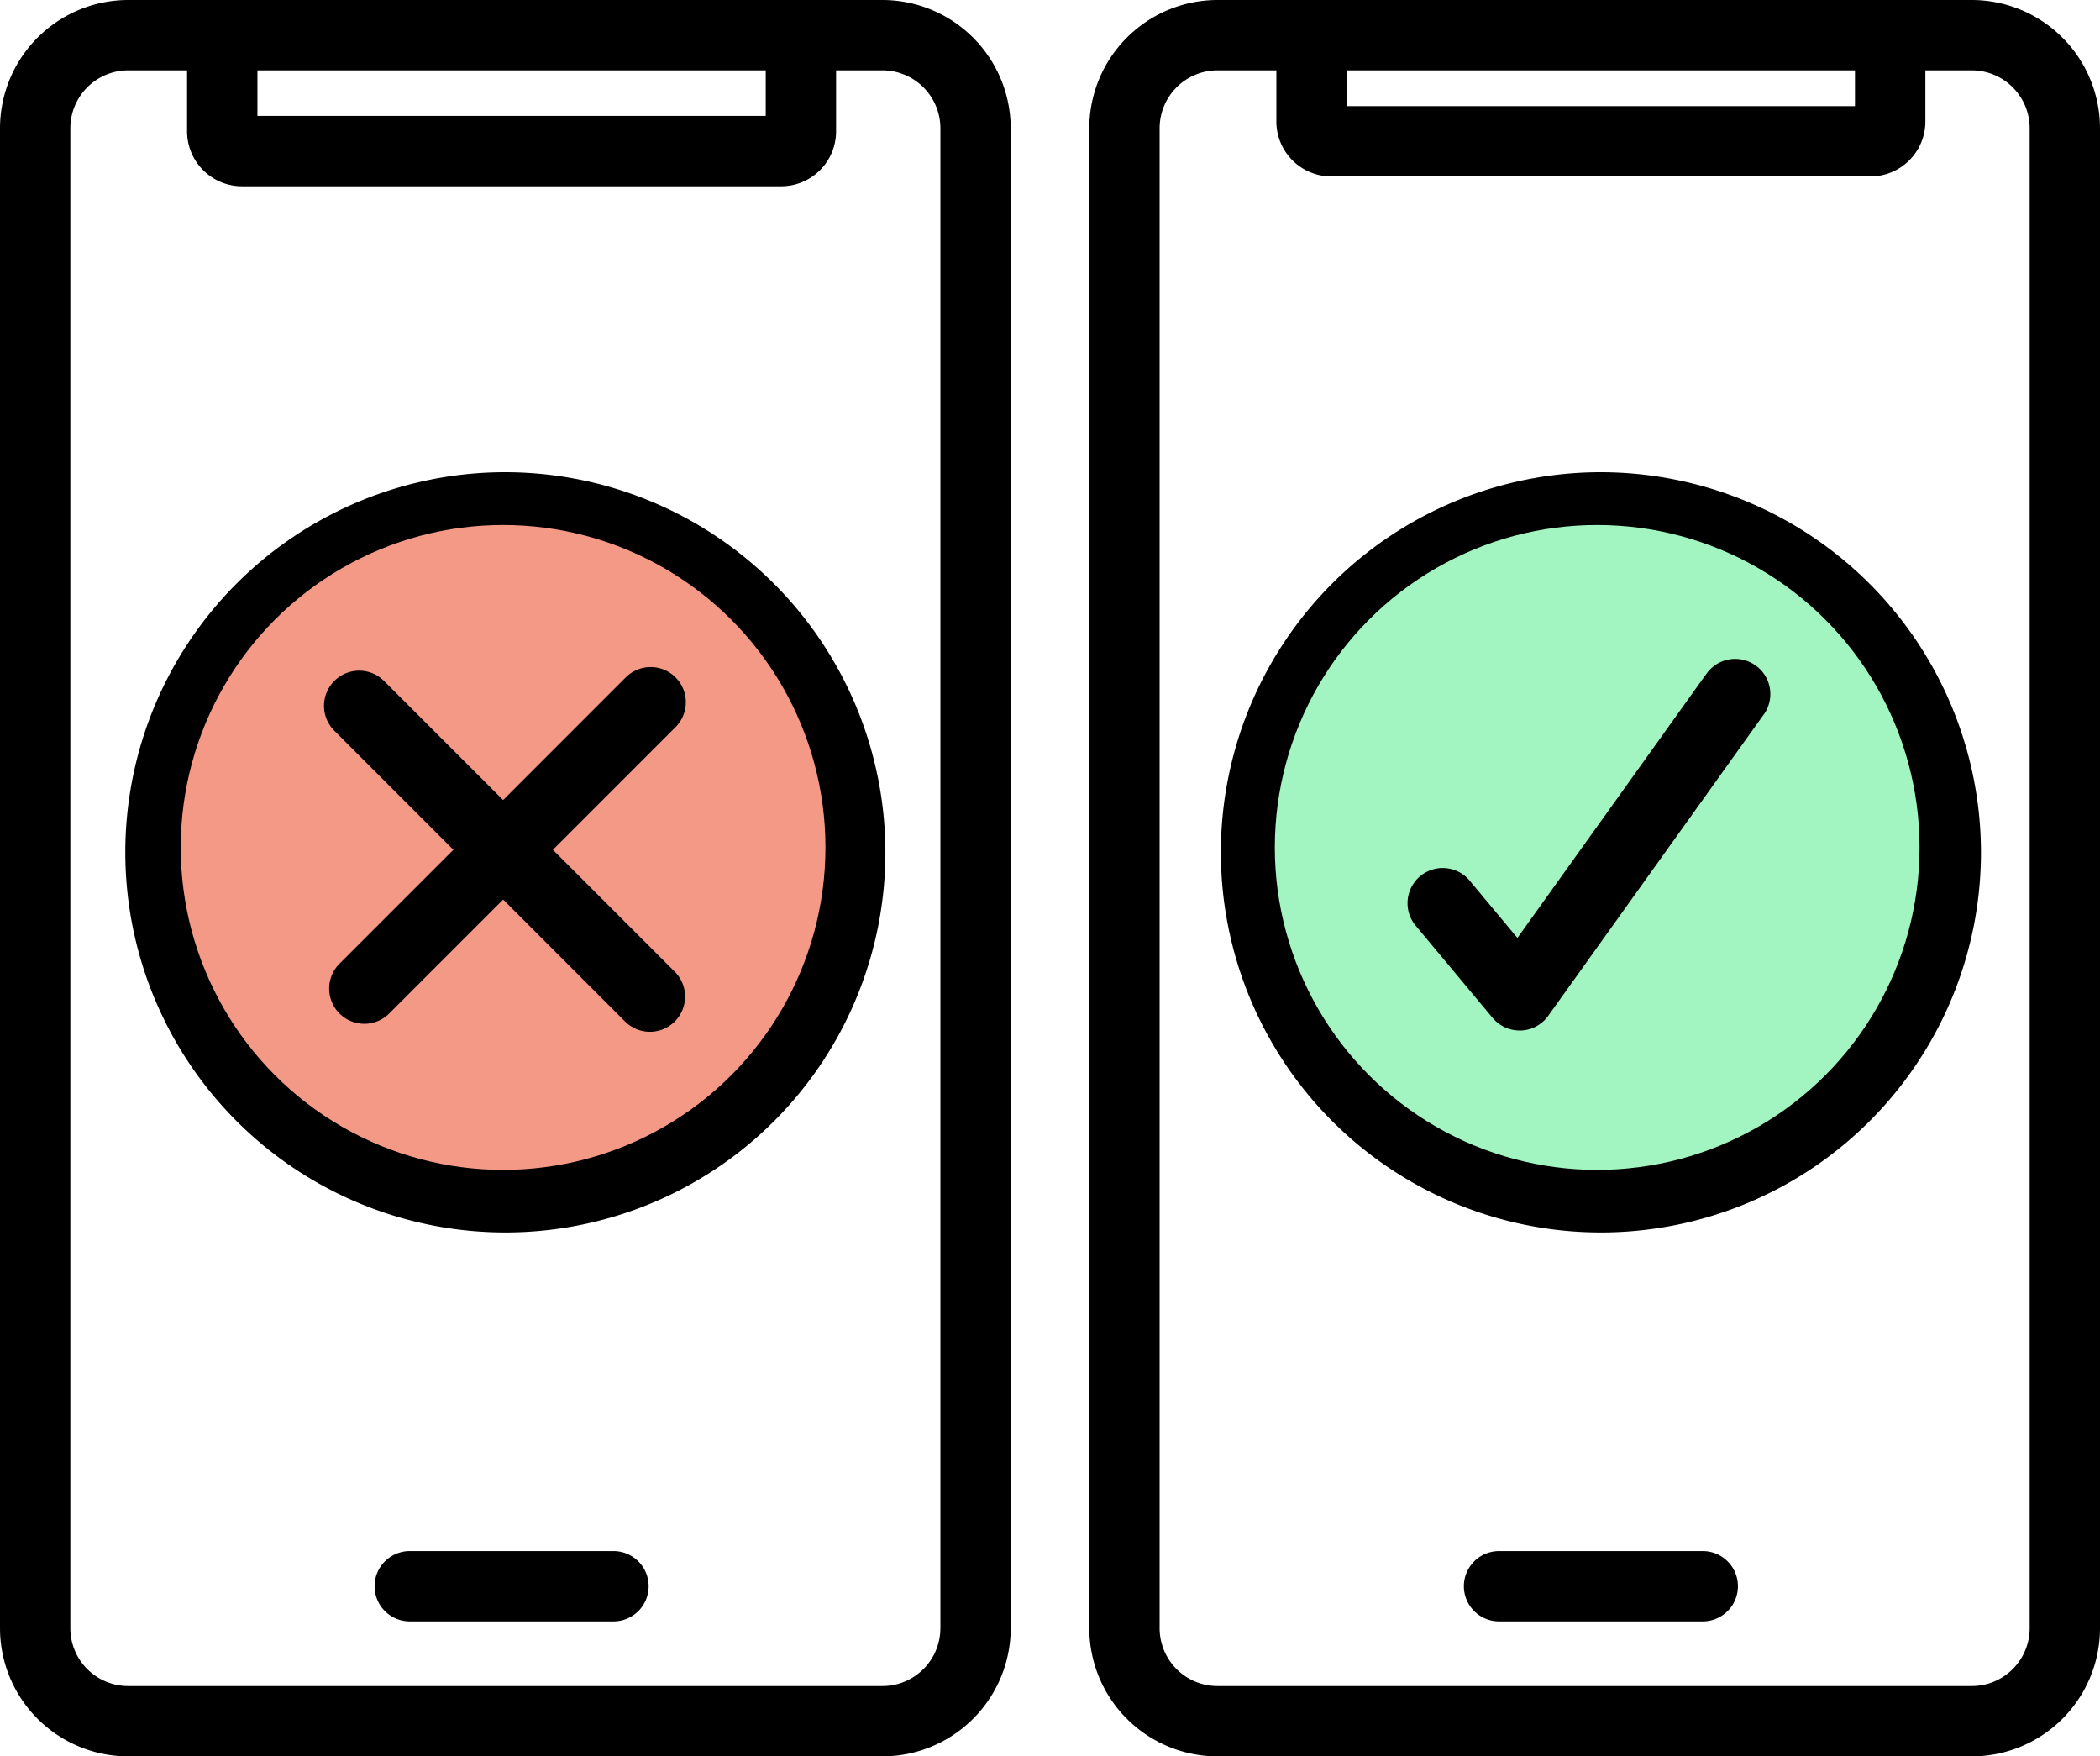
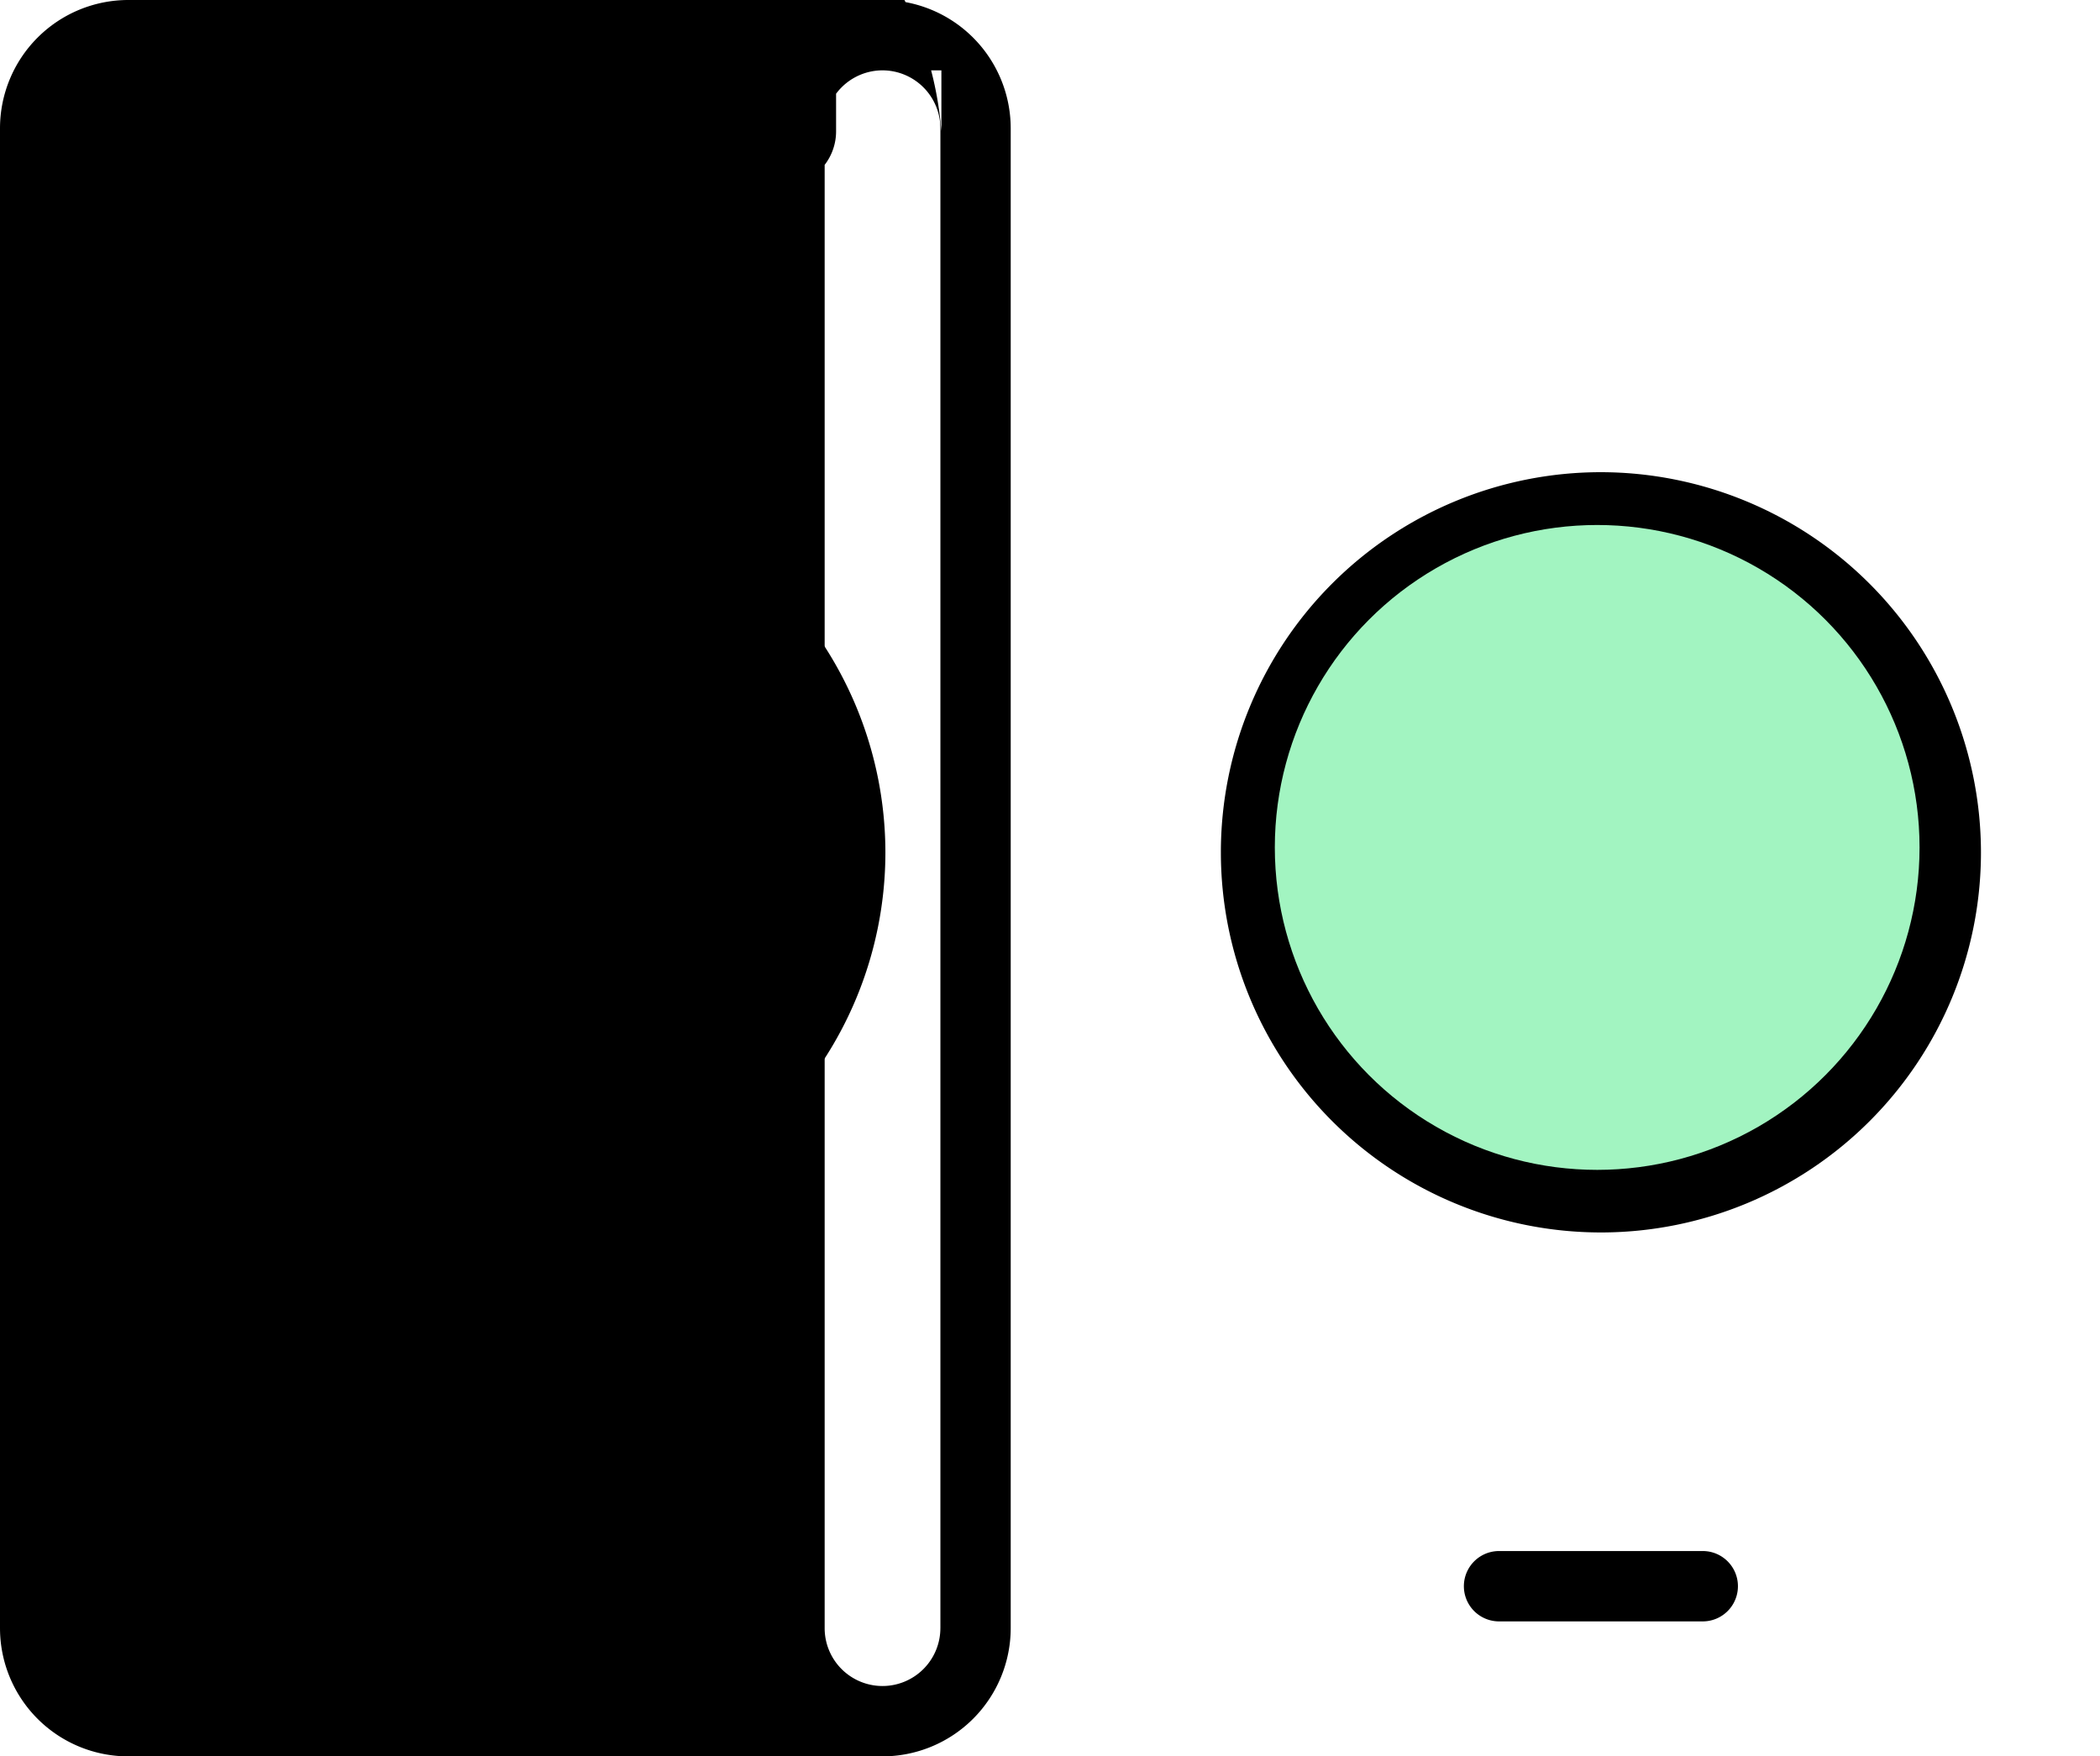
<svg xmlns="http://www.w3.org/2000/svg" width="107.486" height="89.876" viewBox="0 0 107.486 89.876">
  <defs>
    <style>.a{fill:#f59987;}.b{fill:#a2f4c1;}</style>
  </defs>
  <g transform="translate(-32.219 -68.882)">
-     <path d="M77.388,68.882H38.778a6.569,6.569,0,0,0-6.559,6.564V152.2a6.565,6.565,0,0,0,6.559,6.559H77.387a6.569,6.569,0,0,0,6.564-6.559V75.446A6.573,6.573,0,0,0,77.388,68.882Zm-31.993,3.6H71.412v2.331H45.395ZM80.351,152.2a2.964,2.964,0,0,1-2.964,2.959H38.778a2.961,2.961,0,0,1-2.959-2.959V75.446a2.964,2.964,0,0,1,2.959-2.964h3.016v3.126A2.811,2.811,0,0,0,44.6,78.414H72.207a2.811,2.811,0,0,0,2.806-2.806V72.482h2.375a2.968,2.968,0,0,1,2.964,2.964V152.2Z" />
-     <path d="M124.281,399.371H113.854a1.8,1.8,0,1,0,0,3.6h10.427a1.8,1.8,0,1,0,0-3.6Z" transform="translate(-60.662 -251.119)" />
-     <path d="M309.546,68.882H270.932a6.569,6.569,0,0,0-6.559,6.564V152.2a6.565,6.565,0,0,0,6.559,6.559h38.614a6.565,6.565,0,0,0,6.559-6.559V75.446A6.569,6.569,0,0,0,309.546,68.882Zm-32,3.6h26.018v1.831H277.549ZM312.505,152.2a2.961,2.961,0,0,1-2.959,2.959H270.932a2.961,2.961,0,0,1-2.959-2.959V75.446a2.964,2.964,0,0,1,2.959-2.964h3.016V75.1a2.812,2.812,0,0,0,2.806,2.81h27.607a2.812,2.812,0,0,0,2.806-2.81V72.482h2.379a2.964,2.964,0,0,1,2.959,2.964Z" transform="translate(-176.4)" />
+     <path d="M77.388,68.882H38.778a6.569,6.569,0,0,0-6.559,6.564V152.2a6.565,6.565,0,0,0,6.559,6.559H77.387a6.569,6.569,0,0,0,6.564-6.559V75.446A6.573,6.573,0,0,0,77.388,68.882Zm-31.993,3.6H71.412v2.331H45.395ZM80.351,152.2a2.964,2.964,0,0,1-2.964,2.959a2.961,2.961,0,0,1-2.959-2.959V75.446a2.964,2.964,0,0,1,2.959-2.964h3.016v3.126A2.811,2.811,0,0,0,44.6,78.414H72.207a2.811,2.811,0,0,0,2.806-2.806V72.482h2.375a2.968,2.968,0,0,1,2.964,2.964V152.2Z" />
    <path d="M356.434,399.371H346.007a1.8,1.8,0,0,0,0,3.6h10.427a1.8,1.8,0,1,0,0-3.6Z" transform="translate(-237.061 -251.119)" />
    <path d="M78.364,169.5a19.452,19.452,0,1,0,19.454,19.454A19.477,19.477,0,0,0,78.364,169.5Zm0,35.3a15.852,15.852,0,1,1,15.854-15.849A15.869,15.869,0,0,1,78.364,204.805Z" transform="translate(-20.281 -76.455)" />
    <path d="M311.866,169.5a19.452,19.452,0,1,0,19.454,19.454A19.476,19.476,0,0,0,311.866,169.5Zm0,35.3a15.852,15.852,0,1,1,15.854-15.849A15.865,15.865,0,0,1,311.866,204.805Z" transform="translate(-197.708 -76.455)" />
-     <circle class="a" cx="16.5" cy="16.5" r="16.5" transform="translate(41.469 95.747)" />
    <path d="M119.26,211.546a1.8,1.8,0,0,0-2.546,0l-6.278,6.278-6.094-6.094a1.8,1.8,0,0,0-2.546,2.546l6.094,6.094-5.83,5.83a1.8,1.8,0,0,0,2.547,2.546l5.83-5.83,6.239,6.239a1.8,1.8,0,1,0,2.547-2.546l-6.239-6.239,6.278-6.278A1.8,1.8,0,0,0,119.26,211.546Z" transform="translate(-52.466 -108.002)" />
    <circle class="b" cx="16.5" cy="16.5" r="16.5" transform="translate(97.469 95.747)" />
-     <path d="M347.309,210.364l-9.619,13.443-2.485-2.981a1.8,1.8,0,0,0-2.766,2.3l3.978,4.768a1.8,1.8,0,0,0,1.383.65.337.337,0,0,0,.066,0,1.791,1.791,0,0,0,1.4-.751l10.972-15.336a1.8,1.8,0,1,0-2.924-2.09Z" transform="translate(-227.804 -106.929)" />
  </g>
</svg>